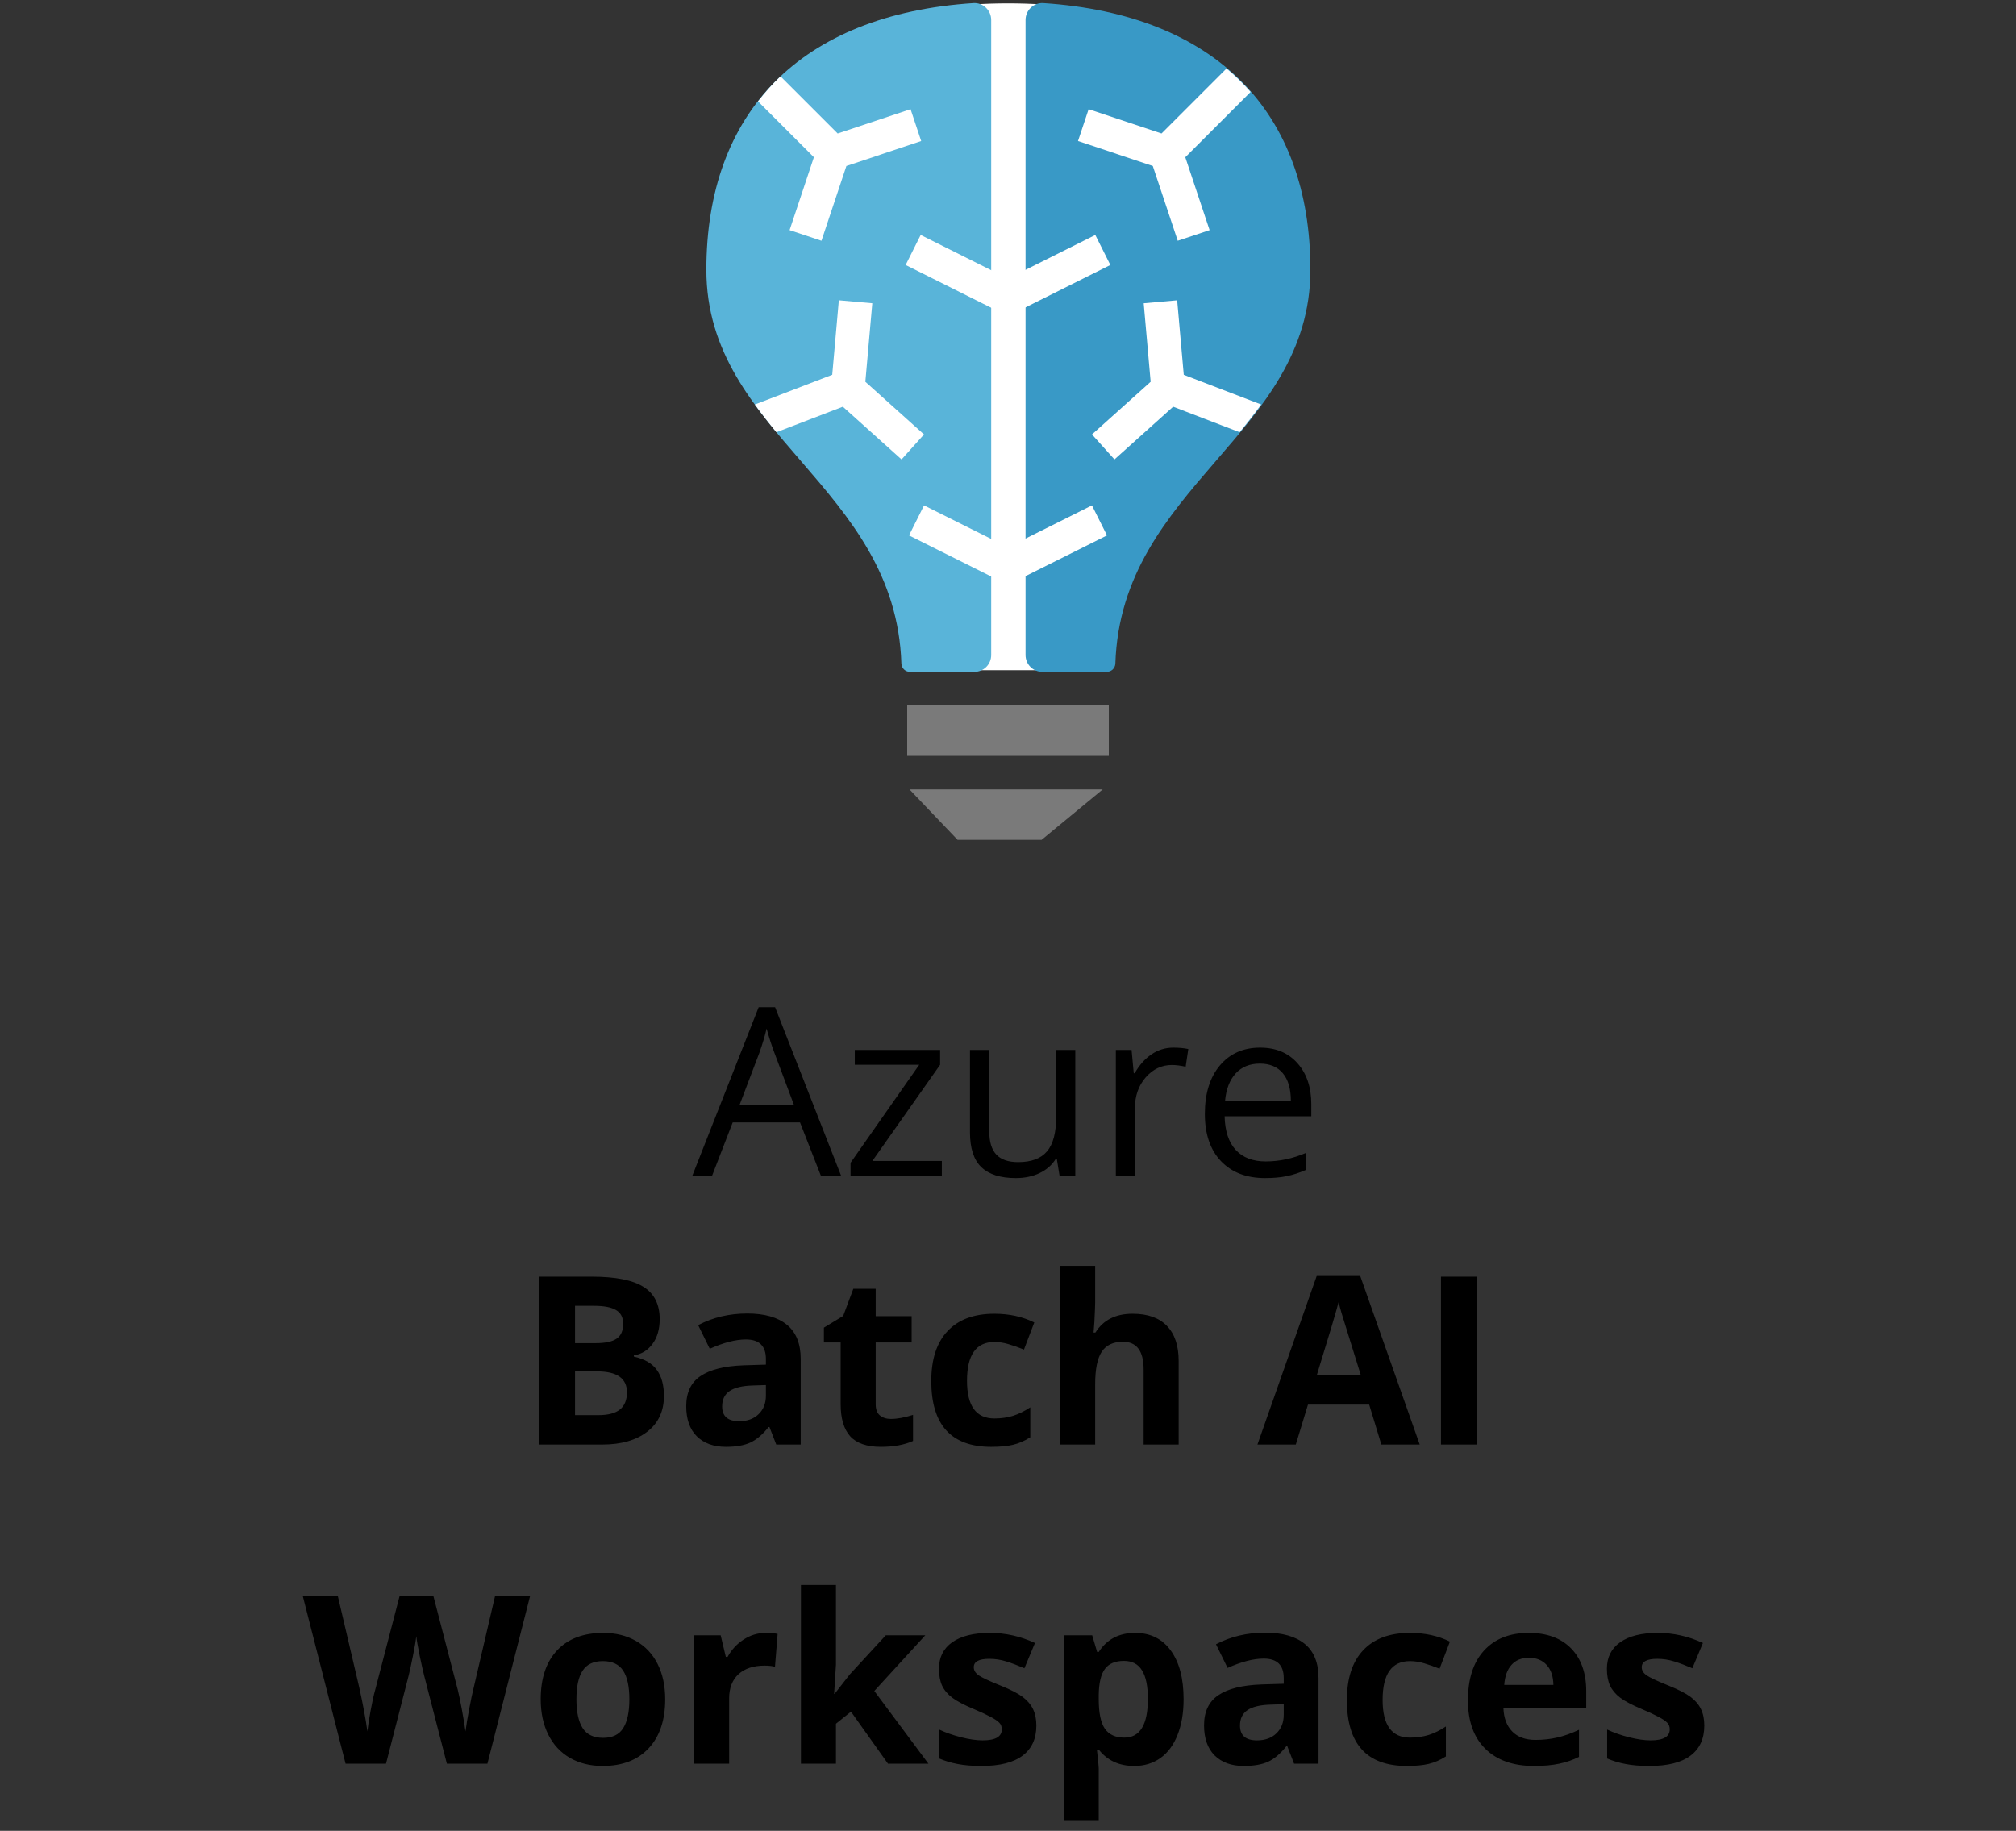
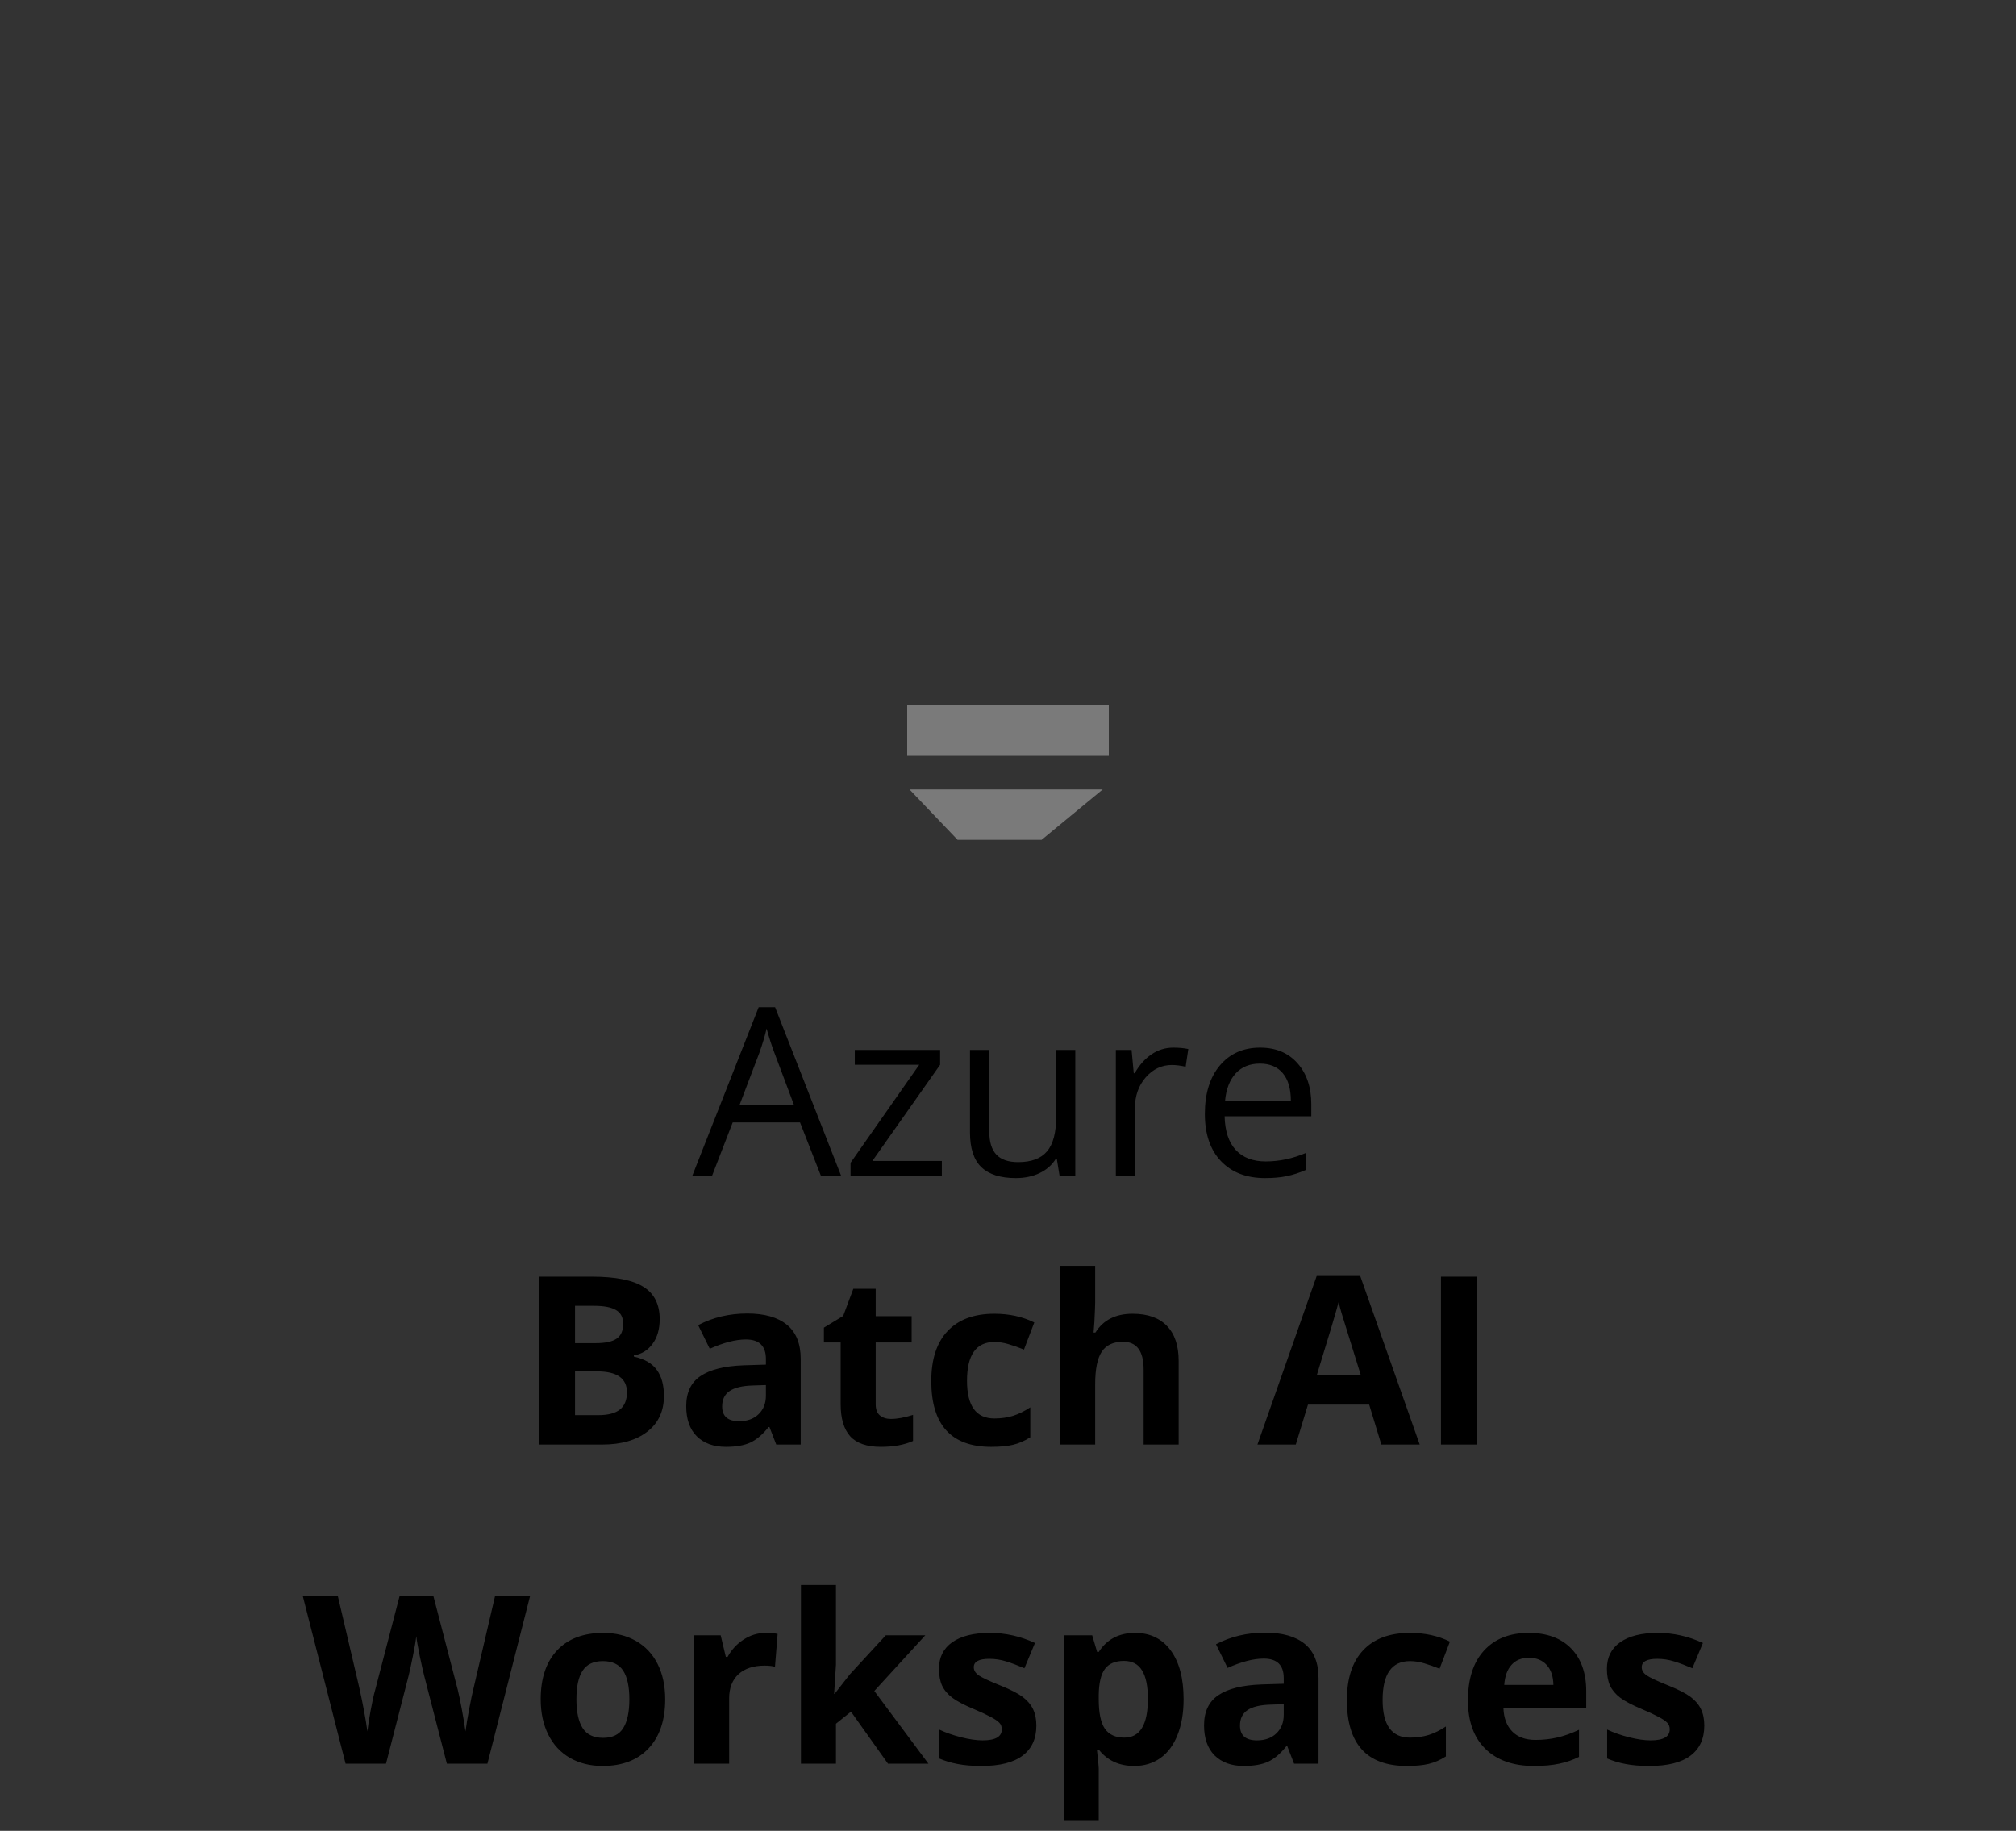
<svg xmlns="http://www.w3.org/2000/svg" width="120" height="109" viewBox="0 0 120 109" fill="none">
  <rect x="0" y="0" width="120" height="109" fill="#333333" stroke="none" />
  <path d="M48.864 70L47.62 66.821H43.614L42.384 70H41.208L45.159 59.965H46.137L50.067 70H48.864ZM47.258 65.775L46.096 62.679C45.945 62.287 45.79 61.806 45.631 61.236C45.531 61.674 45.387 62.155 45.2 62.679L44.024 65.775H47.258ZM56.062 70H50.628V69.228L54.716 63.39H50.881V62.508H55.96V63.39L51.927 69.118H56.062V70ZM58.886 62.508V67.368C58.886 67.979 59.025 68.435 59.303 68.735C59.581 69.036 60.016 69.186 60.608 69.186C61.392 69.186 61.964 68.972 62.324 68.544C62.689 68.116 62.871 67.416 62.871 66.445V62.508H64.006V70H63.069L62.905 68.995H62.844C62.611 69.364 62.288 69.647 61.873 69.843C61.463 70.039 60.993 70.137 60.465 70.137C59.553 70.137 58.87 69.92 58.414 69.487C57.963 69.054 57.737 68.362 57.737 67.409V62.508H58.886ZM69.837 62.371C70.17 62.371 70.468 62.398 70.732 62.453L70.575 63.506C70.265 63.438 69.992 63.403 69.755 63.403C69.149 63.403 68.629 63.649 68.196 64.142C67.768 64.634 67.554 65.247 67.554 65.981V70H66.419V62.508H67.356L67.485 63.895H67.54C67.818 63.408 68.153 63.032 68.545 62.768C68.937 62.503 69.368 62.371 69.837 62.371ZM75.299 70.137C74.191 70.137 73.316 69.799 72.674 69.125C72.036 68.451 71.717 67.514 71.717 66.315C71.717 65.108 72.013 64.148 72.606 63.438C73.203 62.727 74.002 62.371 75.005 62.371C75.944 62.371 76.686 62.681 77.233 63.301C77.78 63.916 78.054 64.73 78.054 65.741V66.459H72.893C72.915 67.338 73.136 68.006 73.556 68.462C73.98 68.918 74.574 69.145 75.34 69.145C76.147 69.145 76.944 68.977 77.732 68.64V69.651C77.331 69.825 76.951 69.948 76.591 70.02C76.235 70.098 75.805 70.137 75.299 70.137ZM74.991 63.321C74.39 63.321 73.909 63.517 73.549 63.909C73.193 64.301 72.984 64.843 72.92 65.536H76.837C76.837 64.821 76.677 64.274 76.358 63.895C76.039 63.513 75.584 63.321 74.991 63.321Z" fill="black" />
  <path d="M32.109 76.006H35.22C36.637 76.006 37.665 76.209 38.303 76.614C38.945 77.015 39.267 77.656 39.267 78.535C39.267 79.132 39.125 79.622 38.843 80.005C38.565 80.388 38.193 80.618 37.728 80.695V80.764C38.362 80.905 38.818 81.169 39.096 81.557C39.378 81.944 39.52 82.459 39.52 83.102C39.52 84.013 39.189 84.724 38.528 85.234C37.872 85.745 36.979 86 35.849 86H32.109V76.006ZM34.228 79.964H35.459C36.033 79.964 36.448 79.875 36.703 79.697C36.963 79.519 37.093 79.226 37.093 78.815C37.093 78.433 36.952 78.159 36.669 77.995C36.391 77.826 35.949 77.742 35.343 77.742H34.228V79.964ZM34.228 81.645V84.25H35.609C36.193 84.25 36.623 84.138 36.901 83.915C37.179 83.692 37.318 83.35 37.318 82.89C37.318 82.06 36.726 81.645 35.541 81.645H34.228ZM46.205 86L45.802 84.961H45.747C45.396 85.403 45.034 85.711 44.66 85.884C44.291 86.052 43.808 86.137 43.211 86.137C42.477 86.137 41.898 85.927 41.475 85.508C41.055 85.088 40.846 84.492 40.846 83.717C40.846 82.906 41.128 82.309 41.693 81.926C42.263 81.538 43.12 81.324 44.264 81.283L45.59 81.242V80.907C45.59 80.132 45.193 79.745 44.4 79.745C43.79 79.745 43.072 79.93 42.247 80.299L41.557 78.891C42.436 78.43 43.411 78.2 44.482 78.2C45.508 78.2 46.294 78.424 46.841 78.87C47.388 79.317 47.661 79.996 47.661 80.907V86H46.205ZM45.59 82.459L44.783 82.486C44.177 82.505 43.726 82.614 43.43 82.814C43.133 83.015 42.985 83.32 42.985 83.731C42.985 84.318 43.323 84.612 43.997 84.612C44.48 84.612 44.865 84.473 45.152 84.195C45.444 83.917 45.59 83.548 45.59 83.088V82.459ZM53.034 84.476C53.399 84.476 53.836 84.396 54.347 84.236V85.788C53.827 86.02 53.189 86.137 52.433 86.137C51.599 86.137 50.99 85.927 50.607 85.508C50.229 85.084 50.04 84.451 50.04 83.607V79.923H49.042V79.041L50.19 78.344L50.792 76.731H52.125V78.357H54.265V79.923H52.125V83.607C52.125 83.904 52.207 84.122 52.371 84.264C52.54 84.405 52.761 84.476 53.034 84.476ZM59.002 86.137C56.623 86.137 55.434 84.831 55.434 82.22C55.434 80.921 55.757 79.93 56.404 79.246C57.051 78.558 57.979 78.214 59.187 78.214C60.071 78.214 60.864 78.387 61.565 78.733L60.95 80.347C60.622 80.215 60.317 80.107 60.034 80.025C59.752 79.939 59.469 79.895 59.187 79.895C58.102 79.895 57.56 80.666 57.56 82.206C57.56 83.701 58.102 84.448 59.187 84.448C59.588 84.448 59.959 84.396 60.301 84.291C60.643 84.182 60.984 84.013 61.326 83.785V85.569C60.989 85.784 60.647 85.932 60.301 86.014C59.959 86.096 59.526 86.137 59.002 86.137ZM70.158 86H68.073V81.536C68.073 80.433 67.663 79.882 66.843 79.882C66.259 79.882 65.838 80.08 65.578 80.477C65.318 80.873 65.189 81.516 65.189 82.404V86H63.103V75.363H65.189V77.53C65.189 77.699 65.172 78.095 65.141 78.72L65.093 79.335H65.202C65.667 78.588 66.405 78.214 67.417 78.214C68.315 78.214 68.996 78.455 69.461 78.939C69.926 79.421 70.158 80.114 70.158 81.017V86ZM82.224 86L81.499 83.621H77.856L77.131 86H74.848L78.375 75.965H80.966L84.507 86H82.224ZM80.993 81.844C80.323 79.688 79.945 78.469 79.858 78.186C79.776 77.904 79.717 77.681 79.681 77.517C79.53 78.1 79.1 79.542 78.389 81.844H80.993ZM85.772 86V76.006H87.891V86H85.772ZM29.013 105H26.6L25.246 99.75C25.196 99.563 25.109 99.178 24.986 98.595C24.868 98.007 24.799 97.613 24.781 97.412C24.754 97.658 24.686 98.055 24.576 98.602C24.467 99.144 24.383 99.531 24.323 99.764L22.977 105H20.57L18.02 95.006H20.105L21.384 100.461C21.607 101.468 21.769 102.341 21.869 103.079C21.896 102.819 21.958 102.418 22.054 101.876C22.154 101.329 22.247 100.905 22.334 100.604L23.79 95.006H25.793L27.249 100.604C27.313 100.855 27.393 101.238 27.488 101.753C27.584 102.268 27.657 102.71 27.707 103.079C27.753 102.724 27.826 102.282 27.926 101.753C28.026 101.22 28.117 100.789 28.199 100.461L29.471 95.006H31.556L29.013 105ZM34.31 101.165C34.31 101.922 34.434 102.493 34.68 102.881C34.93 103.268 35.336 103.462 35.897 103.462C36.453 103.462 36.851 103.271 37.093 102.888C37.339 102.5 37.462 101.926 37.462 101.165C37.462 100.409 37.339 99.841 37.093 99.463C36.847 99.085 36.443 98.895 35.883 98.895C35.327 98.895 34.926 99.085 34.68 99.463C34.434 99.837 34.31 100.404 34.31 101.165ZM39.595 101.165C39.595 102.409 39.267 103.382 38.61 104.084C37.954 104.786 37.04 105.137 35.869 105.137C35.135 105.137 34.488 104.977 33.928 104.658C33.367 104.335 32.937 103.872 32.636 103.271C32.335 102.669 32.185 101.967 32.185 101.165C32.185 99.916 32.51 98.946 33.162 98.253C33.814 97.56 34.73 97.214 35.91 97.214C36.644 97.214 37.291 97.373 37.852 97.692C38.412 98.011 38.843 98.469 39.144 99.066C39.444 99.663 39.595 100.363 39.595 101.165ZM45.583 97.214C45.866 97.214 46.1 97.234 46.287 97.275L46.13 99.231C45.961 99.185 45.756 99.162 45.515 99.162C44.849 99.162 44.33 99.333 43.956 99.675C43.587 100.017 43.402 100.495 43.402 101.11V105H41.317V97.357H42.897L43.204 98.643H43.307C43.544 98.214 43.863 97.87 44.264 97.61C44.669 97.346 45.109 97.214 45.583 97.214ZM49.678 100.844L50.587 99.682L52.727 97.357H55.078L52.043 100.673L55.263 105H52.856L50.655 101.903L49.76 102.621V105H47.675V94.363H49.76V99.107L49.65 100.844H49.678ZM61.688 102.73C61.688 103.514 61.415 104.111 60.868 104.521C60.326 104.932 59.512 105.137 58.428 105.137C57.872 105.137 57.398 105.098 57.006 105.021C56.614 104.948 56.247 104.838 55.905 104.692V102.97C56.293 103.152 56.728 103.305 57.211 103.428C57.699 103.551 58.127 103.612 58.496 103.612C59.253 103.612 59.631 103.394 59.631 102.956C59.631 102.792 59.581 102.66 59.48 102.56C59.38 102.455 59.207 102.339 58.961 102.211C58.715 102.079 58.387 101.926 57.977 101.753C57.389 101.507 56.956 101.279 56.678 101.069C56.404 100.86 56.204 100.62 56.076 100.352C55.953 100.078 55.892 99.743 55.892 99.347C55.892 98.668 56.154 98.144 56.678 97.774C57.206 97.401 57.954 97.214 58.92 97.214C59.84 97.214 60.736 97.414 61.606 97.815L60.977 99.319C60.595 99.155 60.237 99.021 59.904 98.916C59.572 98.811 59.232 98.759 58.886 98.759C58.27 98.759 57.963 98.925 57.963 99.258C57.963 99.445 58.061 99.606 58.257 99.743C58.457 99.88 58.893 100.083 59.562 100.352C60.16 100.593 60.597 100.819 60.875 101.028C61.153 101.238 61.358 101.479 61.49 101.753C61.622 102.026 61.688 102.352 61.688 102.73ZM67.513 105.137C66.615 105.137 65.911 104.811 65.4 104.159H65.291C65.364 104.797 65.4 105.166 65.4 105.267V108.363H63.315V97.357H65.011L65.305 98.349H65.4C65.888 97.592 66.61 97.214 67.567 97.214C68.47 97.214 69.176 97.562 69.686 98.26C70.197 98.957 70.452 99.925 70.452 101.165C70.452 101.981 70.331 102.689 70.09 103.291C69.853 103.893 69.513 104.351 69.071 104.665C68.629 104.979 68.11 105.137 67.513 105.137ZM66.897 98.882C66.382 98.882 66.007 99.041 65.769 99.36C65.533 99.675 65.409 100.197 65.4 100.926V101.151C65.4 101.972 65.521 102.56 65.763 102.915C66.009 103.271 66.396 103.448 66.925 103.448C67.859 103.448 68.326 102.678 68.326 101.138C68.326 100.386 68.21 99.823 67.978 99.449C67.75 99.071 67.39 98.882 66.897 98.882ZM77.028 105L76.625 103.961H76.57C76.219 104.403 75.857 104.711 75.483 104.884C75.114 105.052 74.631 105.137 74.034 105.137C73.3 105.137 72.722 104.927 72.298 104.508C71.879 104.089 71.669 103.492 71.669 102.717C71.669 101.906 71.951 101.309 72.517 100.926C73.086 100.538 73.943 100.324 75.087 100.283L76.413 100.242V99.907C76.413 99.132 76.017 98.745 75.224 98.745C74.613 98.745 73.895 98.93 73.07 99.299L72.38 97.891C73.259 97.43 74.235 97.2 75.306 97.2C76.331 97.2 77.117 97.424 77.664 97.87C78.211 98.317 78.484 98.996 78.484 99.907V105H77.028ZM76.413 101.459L75.606 101.486C75 101.505 74.549 101.614 74.253 101.814C73.957 102.015 73.809 102.32 73.809 102.73C73.809 103.318 74.146 103.612 74.82 103.612C75.303 103.612 75.689 103.473 75.976 103.195C76.267 102.917 76.413 102.548 76.413 102.088V101.459ZM83.741 105.137C81.362 105.137 80.173 103.831 80.173 101.22C80.173 99.921 80.496 98.93 81.144 98.246C81.791 97.558 82.718 97.214 83.926 97.214C84.81 97.214 85.603 97.387 86.305 97.733L85.689 99.347C85.361 99.215 85.056 99.107 84.773 99.025C84.491 98.939 84.208 98.895 83.926 98.895C82.841 98.895 82.299 99.666 82.299 101.206C82.299 102.701 82.841 103.448 83.926 103.448C84.327 103.448 84.698 103.396 85.04 103.291C85.382 103.182 85.724 103.013 86.065 102.785V104.569C85.728 104.784 85.386 104.932 85.04 105.014C84.698 105.096 84.265 105.137 83.741 105.137ZM91.008 98.697C90.566 98.697 90.219 98.838 89.969 99.121C89.718 99.399 89.575 99.796 89.538 100.311H92.464C92.455 99.796 92.32 99.399 92.061 99.121C91.801 98.838 91.45 98.697 91.008 98.697ZM91.302 105.137C90.071 105.137 89.11 104.797 88.417 104.118C87.724 103.439 87.378 102.478 87.378 101.233C87.378 99.953 87.697 98.964 88.335 98.267C88.978 97.565 89.864 97.214 90.994 97.214C92.074 97.214 92.915 97.522 93.517 98.137C94.118 98.752 94.419 99.602 94.419 100.687V101.698H89.49C89.513 102.291 89.689 102.753 90.017 103.086C90.345 103.419 90.805 103.585 91.397 103.585C91.858 103.585 92.293 103.537 92.703 103.441C93.113 103.346 93.542 103.193 93.988 102.983V104.597C93.624 104.779 93.234 104.913 92.819 105C92.405 105.091 91.899 105.137 91.302 105.137ZM101.446 102.73C101.446 103.514 101.173 104.111 100.626 104.521C100.084 104.932 99.27 105.137 98.186 105.137C97.63 105.137 97.156 105.098 96.764 105.021C96.372 104.948 96.005 104.838 95.663 104.692V102.97C96.05 103.152 96.486 103.305 96.969 103.428C97.456 103.551 97.885 103.612 98.254 103.612C99.01 103.612 99.389 103.394 99.389 102.956C99.389 102.792 99.338 102.66 99.238 102.56C99.138 102.455 98.965 102.339 98.719 102.211C98.473 102.079 98.144 101.926 97.734 101.753C97.147 101.507 96.713 101.279 96.436 101.069C96.162 100.86 95.962 100.62 95.834 100.352C95.711 100.078 95.649 99.743 95.649 99.347C95.649 98.668 95.912 98.144 96.436 97.774C96.964 97.401 97.712 97.214 98.678 97.214C99.598 97.214 100.494 97.414 101.364 97.815L100.735 99.319C100.353 99.155 99.995 99.021 99.662 98.916C99.329 98.811 98.99 98.759 98.644 98.759C98.028 98.759 97.721 98.925 97.721 99.258C97.721 99.445 97.819 99.606 98.015 99.743C98.215 99.88 98.65 100.083 99.32 100.352C99.917 100.593 100.355 100.819 100.633 101.028C100.911 101.238 101.116 101.479 101.248 101.753C101.38 102.026 101.446 102.352 101.446 102.73Z" fill="black" />
  <path d="M54 42H66V45H54V42ZM57 50H62L65.638 47H54.138L57 50Z" fill="#7A7A7A" />
-   <path d="M54.175 39.9C54.068 39.903 53.964 39.863 53.886 39.789C53.807 39.716 53.761 39.615 53.756 39.508C53.584 34.137 50.604 30.687 47.723 27.35C44.855 24.029 42.146 20.892 42.146 16.06C42.145 5.981 48.653 0.2 60 0.2C71.347 0.2 77.855 5.981 77.855 16.06C77.855 20.892 75.146 24.029 72.278 27.35C69.397 30.687 66.417 34.138 66.245 39.508C66.24 39.615 66.194 39.716 66.115 39.789C66.037 39.863 65.933 39.903 65.826 39.9H54.175Z" fill="white" />
-   <path d="M59 1.187C59 0.614 58.514 0.146 57.942 0.184C47.645 0.863 42.045 6.695 42.045 16.06C42.045 25.885 53.317 28.936 53.655 39.511C53.661 39.644 53.719 39.77 53.816 39.861C53.913 39.952 54.042 40.002 54.175 40H58C58.265 40 58.52 39.895 58.707 39.707C58.895 39.52 59 39.265 59 39V1.187Z" fill="#59B4D9" />
-   <path d="M61.045 1.187C61.045 0.614 61.531 0.146 62.103 0.184C72.4 0.863 78 6.695 78 16.06C78 25.885 66.728 28.936 66.39 39.511C66.384 39.644 66.326 39.77 66.229 39.861C66.132 39.952 66.003 40.002 65.87 40H62.045C61.78 40 61.525 39.895 61.338 39.707C61.15 39.52 61.045 39.265 61.045 39V1.187Z" fill="#3999C6" />
-   <path d="M66.092 15.776L65.197 13.988L60 16.586L54.803 13.988L53.908 15.776L59.38 18.512H60.62L66.092 15.776ZM65.892 31.876L64.997 30.088L60 32.586L55.003 30.088L54.108 31.876L59.38 34.512H60.62L65.892 31.876ZM54.833 8.397L54.201 6.5L49.861 7.947L46.461 4.547C45.973 5.008 45.53 5.508 45.121 6.036L48.446 9.361L47 13.701L48.897 14.334L50.381 9.882L54.833 8.397ZM74.441 5.473C73.999 4.972 73.52 4.505 73.008 4.077L69.139 7.946L64.799 6.5L64.167 8.397L68.619 9.881L70.103 14.333L72 13.701L70.553 9.361L74.441 5.473ZM75.07 24.083L70.462 22.314L70.069 17.878L68.077 18.055L68.491 22.729L65 25.864L66.337 27.352L69.831 24.213L73.786 25.732C74.231 25.195 74.659 24.646 75.07 24.083ZM55 25.864L51.509 22.728L51.923 18.054L49.931 17.877L49.538 22.313L44.93 24.083C45.337 24.643 45.768 25.191 46.215 25.732L50.17 24.213L53.664 27.352L55 25.864Z" fill="white" />
</svg>